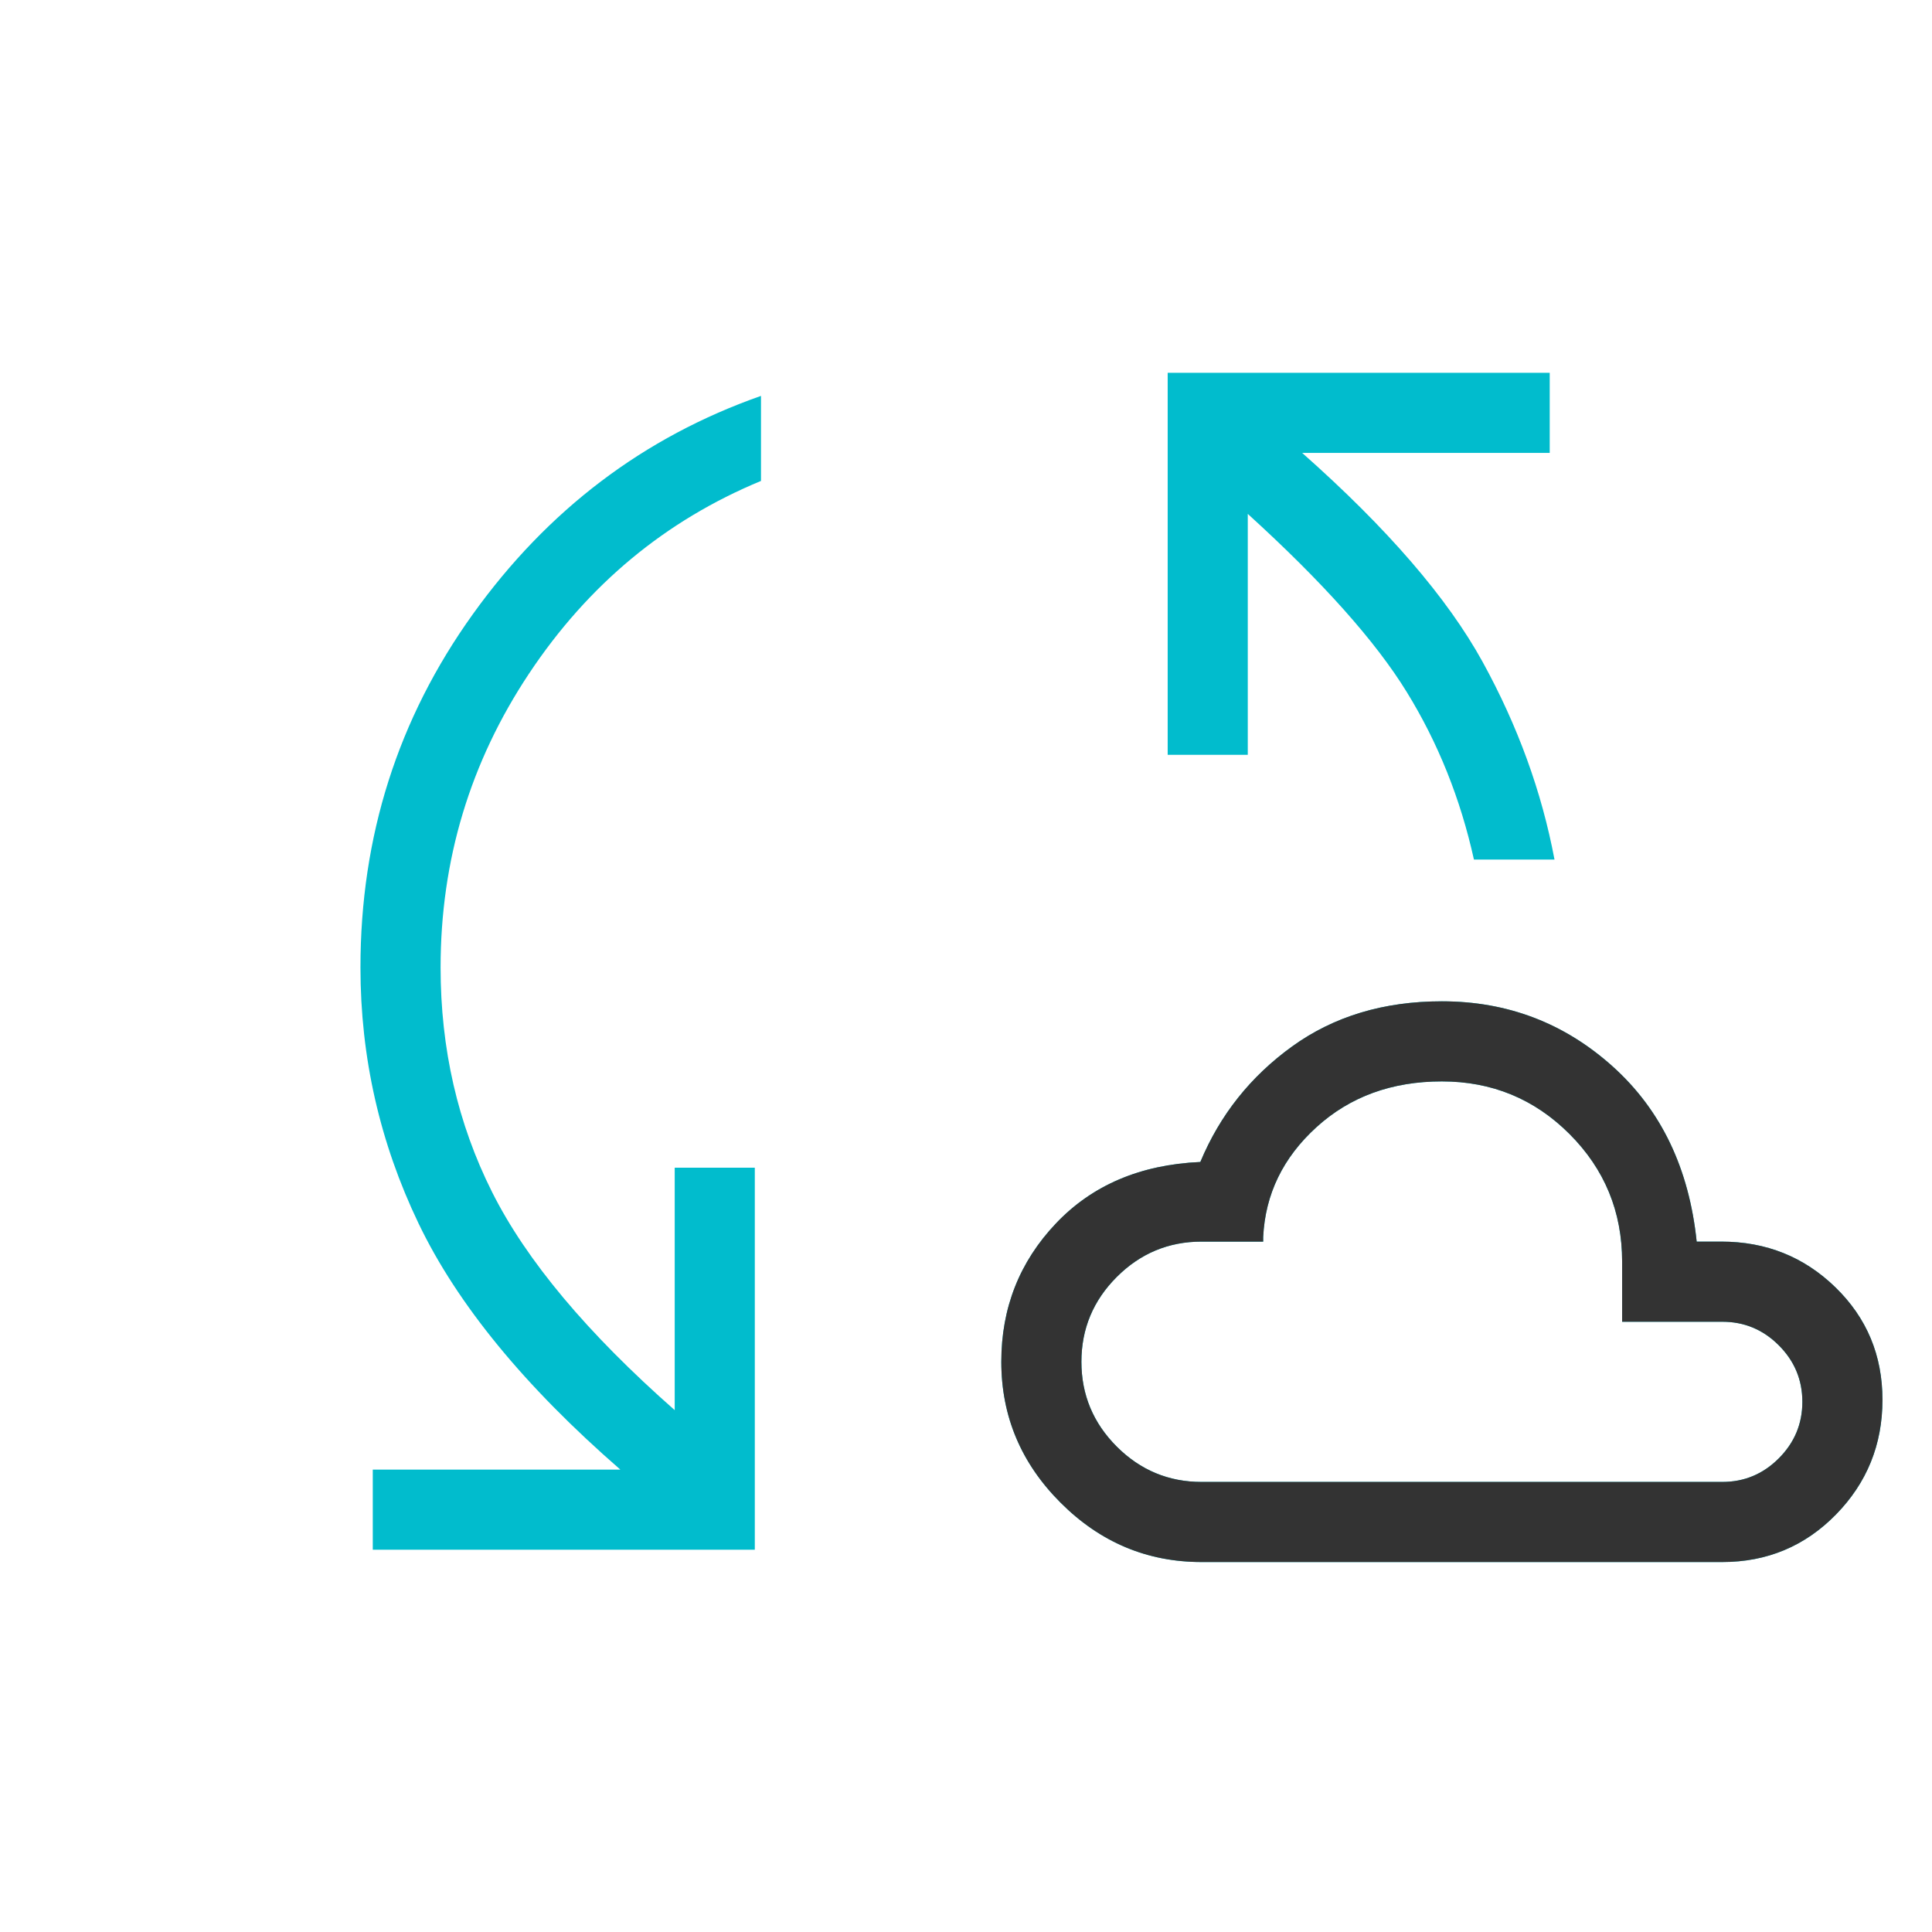
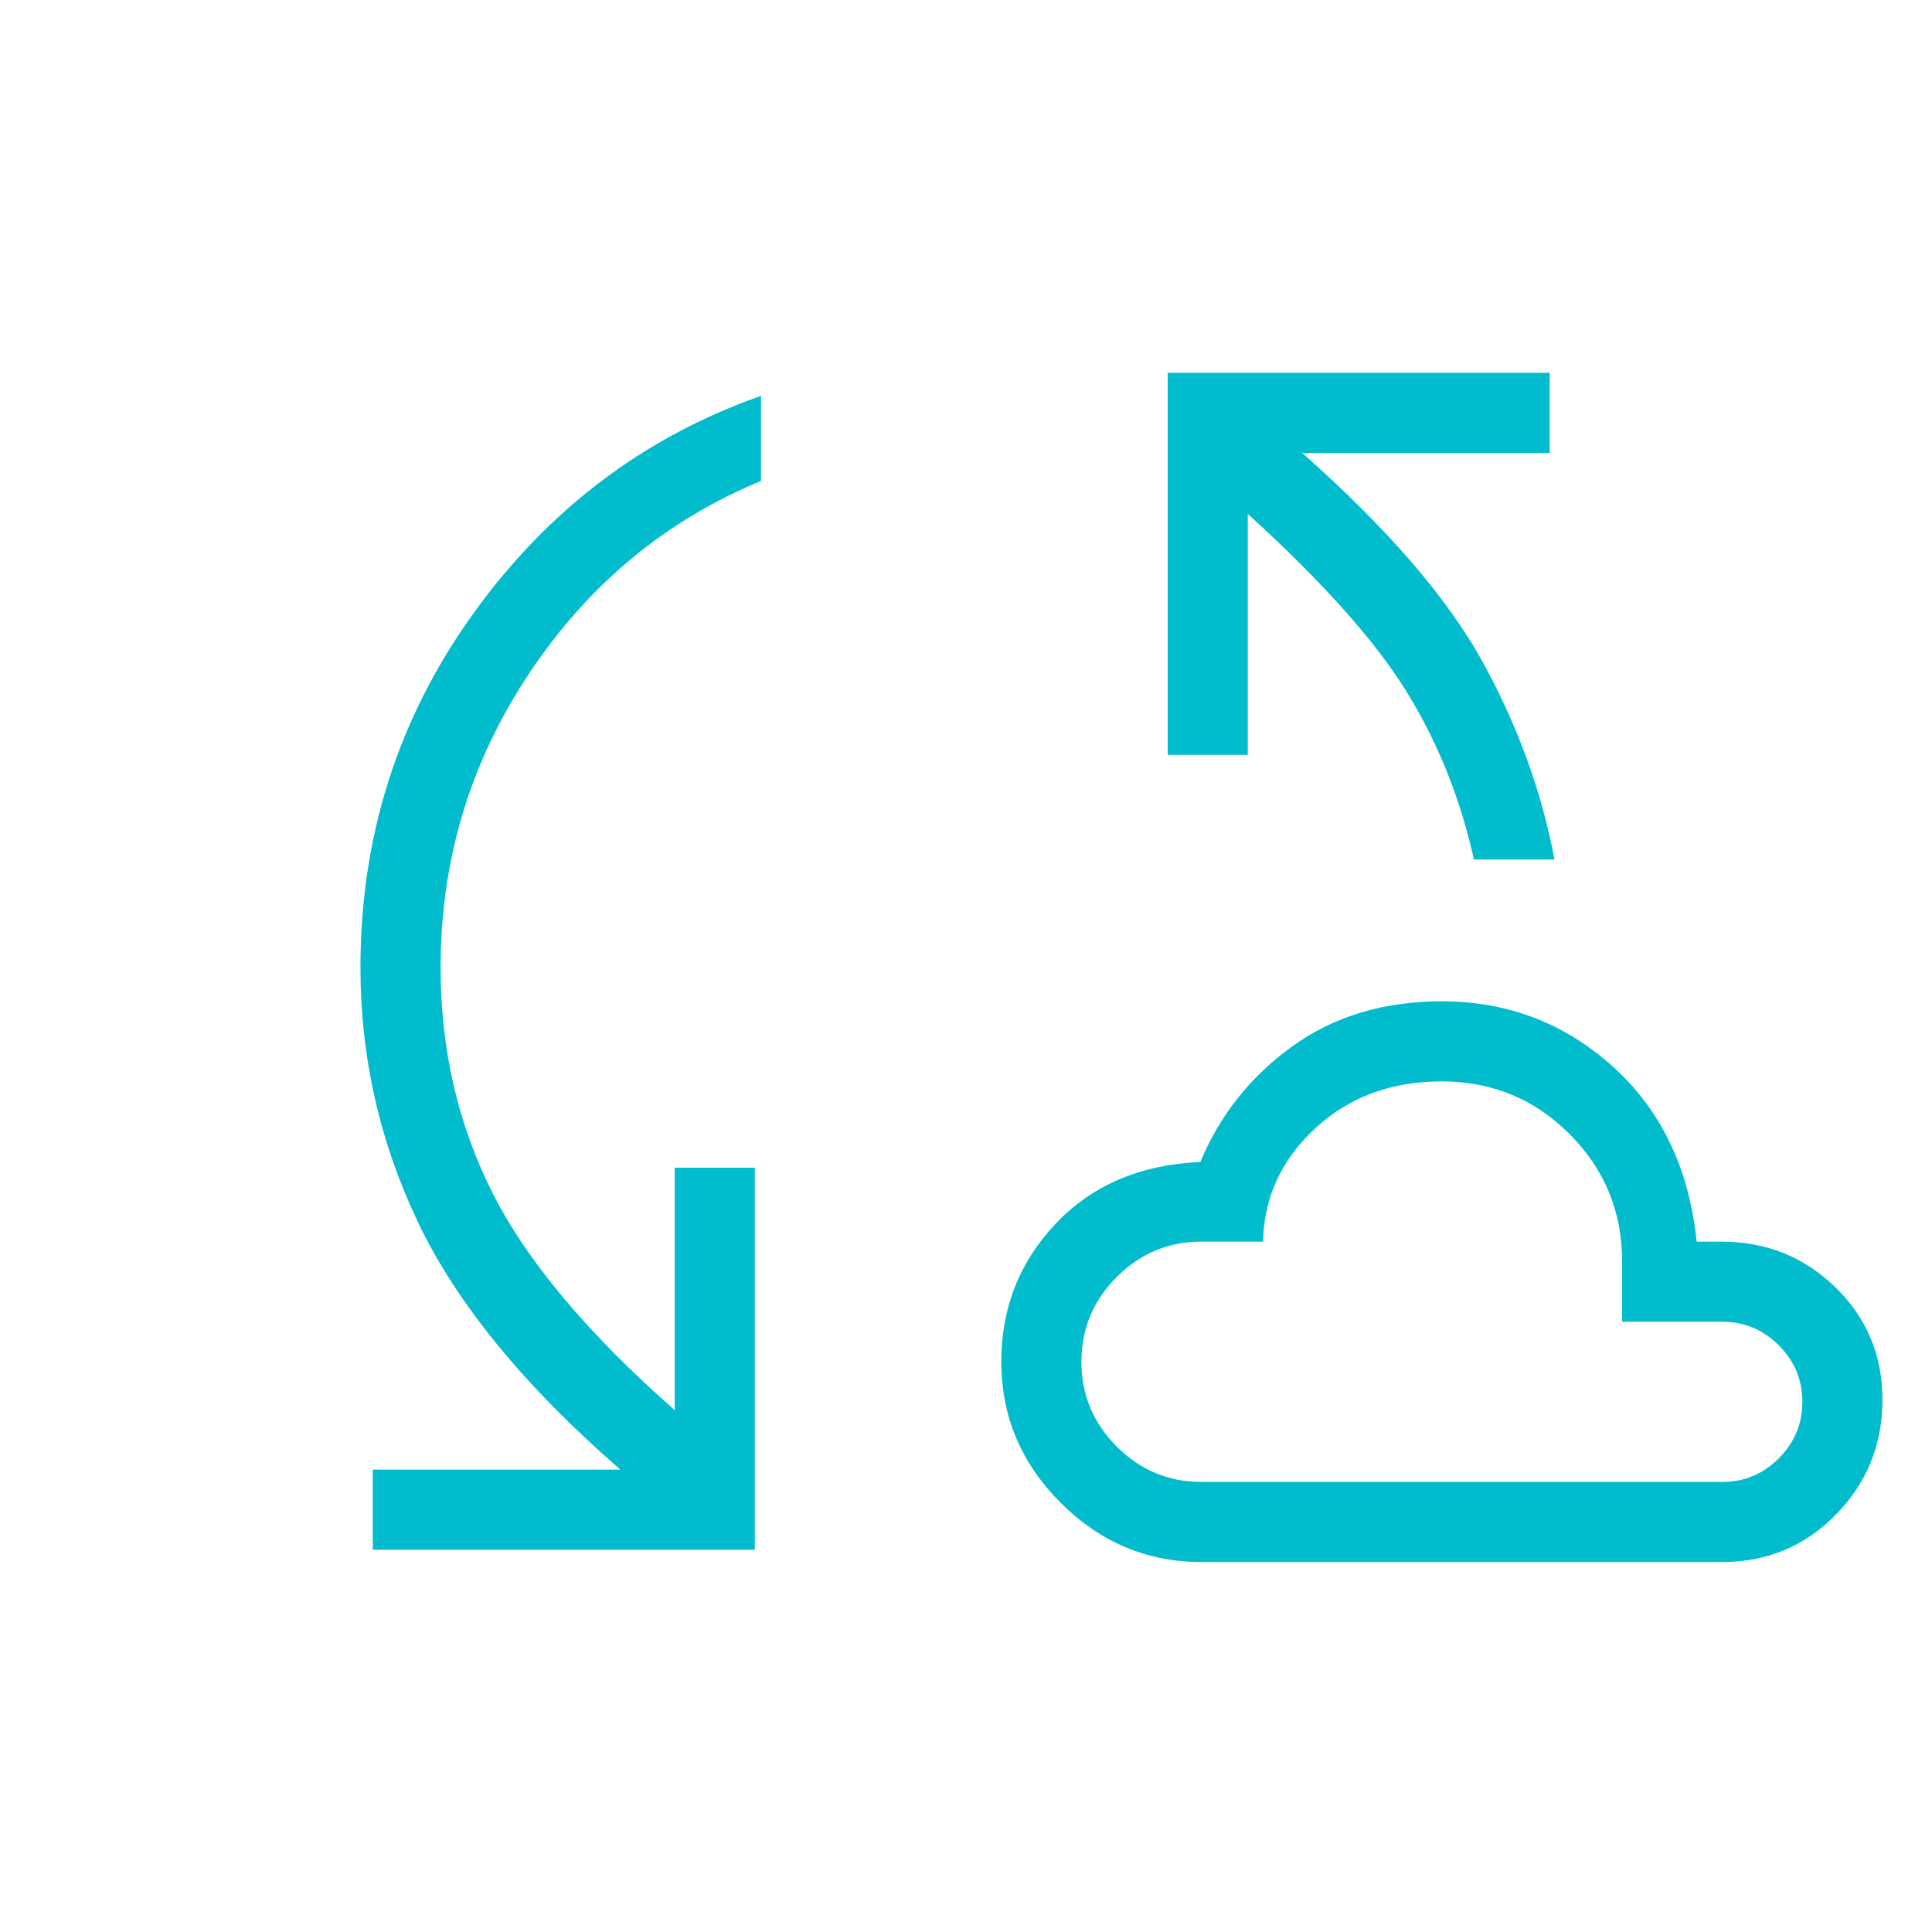
<svg xmlns="http://www.w3.org/2000/svg" width="326" zoomAndPan="magnify" viewBox="0 0 244.5 244.5" height="326" preserveAspectRatio="xMidYMid meet" version="1.0">
  <defs>
    <clipPath id="6975cd6509">
-       <path d="M 114.531 118.895 L 239 118.895 L 239 198 L 114.531 198 Z M 114.531 118.895 " clip-rule="nonzero" />
-     </clipPath>
+       </clipPath>
  </defs>
  <path fill="#01bccd" d="M 47.176 196.121 L 47.176 185.984 L 78.508 185.984 C 66.383 175.43 57.867 165.043 52.969 154.828 C 48.07 144.613 45.617 133.816 45.617 122.43 C 45.617 105.844 50.355 90.949 59.832 77.738 C 69.305 64.527 81.465 55.312 96.305 50.102 L 96.305 60.863 C 84.219 65.867 74.438 73.988 66.965 85.223 C 59.492 96.457 55.758 108.859 55.758 122.43 C 55.758 132.723 57.93 142.199 62.277 150.863 C 66.625 159.527 74.328 168.723 85.387 178.457 L 85.387 147.773 L 95.523 147.773 L 95.523 196.121 Z M 152.062 197.68 C 145.172 197.68 139.227 195.18 134.227 190.176 C 129.219 185.172 126.719 179.227 126.719 172.336 C 126.719 165.527 129.02 159.695 133.621 154.84 C 138.219 149.984 144.316 147.391 151.906 147.051 C 154.387 141.098 158.266 136.223 163.535 132.422 C 168.805 128.621 175.117 126.719 182.473 126.719 C 190.777 126.719 197.988 129.473 204.105 134.977 C 210.219 140.477 213.758 147.863 214.719 157.129 L 217.84 157.129 C 223.508 157.129 228.32 159.062 232.285 162.922 C 236.25 166.781 238.23 171.523 238.23 177.152 C 238.23 182.82 236.27 187.656 232.344 191.668 C 228.418 195.676 223.621 197.68 217.957 197.68 Z M 186.531 108.781 C 184.828 101.078 181.992 94.008 178.027 87.574 C 174.066 81.137 167.359 73.625 157.91 65.035 L 157.91 95.527 L 147.773 95.527 L 147.773 47.176 L 196.121 47.176 L 196.121 57.316 L 164.793 57.316 C 175.566 66.855 183.18 75.676 187.633 83.77 C 192.082 91.867 195.113 100.203 196.727 108.781 Z M 152.062 187.543 L 217.957 187.543 C 220.738 187.543 223.121 186.551 225.109 184.559 C 227.098 182.57 228.094 180.188 228.094 177.406 C 228.094 174.625 227.098 172.238 225.109 170.25 C 223.121 168.262 220.738 167.27 217.957 167.27 L 205.285 167.27 L 205.285 159.664 C 205.285 153.336 203.066 147.953 198.625 143.512 C 194.188 139.074 188.805 136.855 182.473 136.855 C 176.145 136.855 170.859 138.781 166.613 142.637 C 162.371 146.492 160.121 151.125 159.859 156.547 L 159.859 157.129 L 152.062 157.129 C 147.891 157.129 144.312 158.621 141.328 161.605 C 138.348 164.586 136.855 168.164 136.855 172.336 C 136.855 176.508 138.348 180.086 141.328 183.07 C 144.312 186.051 147.891 187.543 152.062 187.543 Z M 182.473 162.199 Z M 182.473 162.199 " fill-opacity="1" fill-rule="nonzero" />
  <g clip-path="url(#6975cd6509)">
    <path fill="#333333" d="M 47.176 196.121 L 47.176 185.984 L 78.508 185.984 C 66.383 175.43 57.867 165.043 52.969 154.828 C 48.07 144.613 45.617 133.816 45.617 122.43 C 45.617 105.844 50.355 90.949 59.832 77.738 C 69.305 64.527 81.465 55.312 96.305 50.102 L 96.305 60.863 C 84.219 65.867 74.438 73.988 66.965 85.223 C 59.492 96.457 55.758 108.859 55.758 122.43 C 55.758 132.723 57.93 142.199 62.277 150.863 C 66.625 159.527 74.328 168.723 85.387 178.457 L 85.387 147.773 L 95.523 147.773 L 95.523 196.121 Z M 152.062 197.68 C 145.172 197.68 139.227 195.18 134.227 190.176 C 129.219 185.172 126.719 179.227 126.719 172.336 C 126.719 165.527 129.02 159.695 133.621 154.84 C 138.219 149.984 144.316 147.391 151.906 147.051 C 154.387 141.098 158.266 136.223 163.535 132.422 C 168.805 128.621 175.117 126.719 182.473 126.719 C 190.777 126.719 197.988 129.473 204.105 134.977 C 210.219 140.477 213.758 147.863 214.719 157.129 L 217.84 157.129 C 223.508 157.129 228.32 159.062 232.285 162.922 C 236.25 166.781 238.23 171.523 238.23 177.152 C 238.23 182.82 236.27 187.656 232.344 191.668 C 228.418 195.676 223.621 197.68 217.957 197.68 Z M 186.531 108.781 C 184.828 101.078 181.992 94.008 178.027 87.574 C 174.066 81.137 167.359 73.625 157.91 65.035 L 157.91 95.527 L 147.773 95.527 L 147.773 47.176 L 196.121 47.176 L 196.121 57.316 L 164.793 57.316 C 175.566 66.855 183.18 75.676 187.633 83.77 C 192.082 91.867 195.113 100.203 196.727 108.781 Z M 152.062 187.543 L 217.957 187.543 C 220.738 187.543 223.121 186.551 225.109 184.559 C 227.098 182.57 228.094 180.188 228.094 177.406 C 228.094 174.625 227.098 172.238 225.109 170.25 C 223.121 168.262 220.738 167.27 217.957 167.27 L 205.285 167.27 L 205.285 159.664 C 205.285 153.336 203.066 147.953 198.625 143.512 C 194.188 139.074 188.805 136.855 182.473 136.855 C 176.145 136.855 170.859 138.781 166.613 142.637 C 162.371 146.492 160.121 151.125 159.859 156.547 L 159.859 157.129 L 152.062 157.129 C 147.891 157.129 144.312 158.621 141.328 161.605 C 138.348 164.586 136.855 168.164 136.855 172.336 C 136.855 176.508 138.348 180.086 141.328 183.07 C 144.312 186.051 147.891 187.543 152.062 187.543 Z M 182.473 162.199 Z M 182.473 162.199 " fill-opacity="1" fill-rule="nonzero" />
  </g>
</svg>